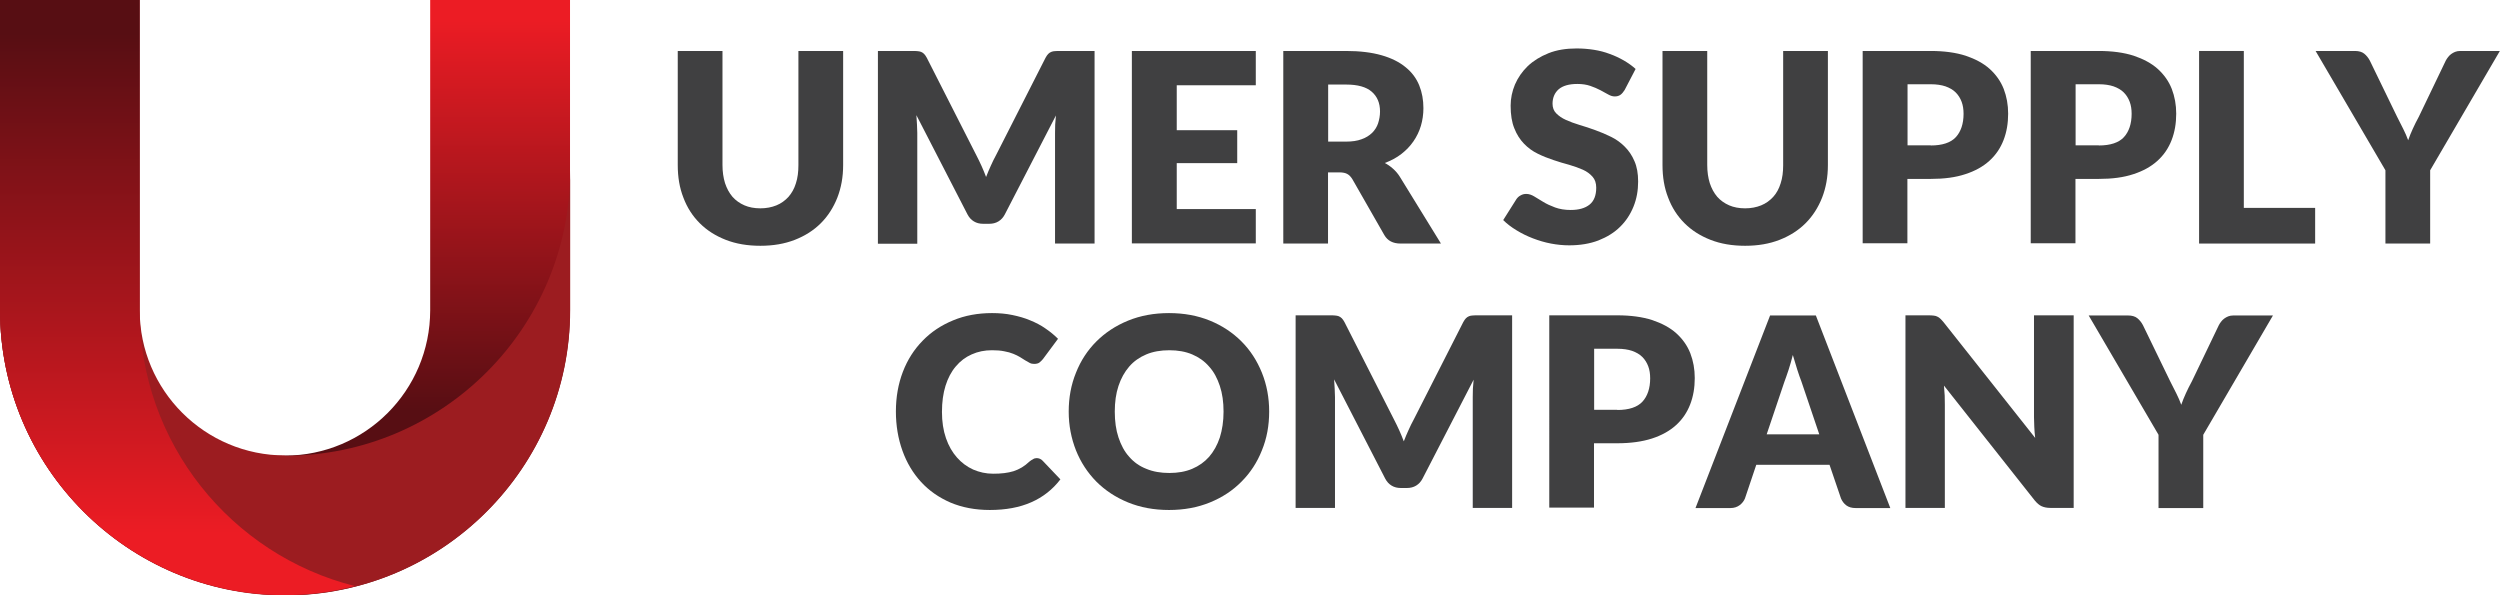
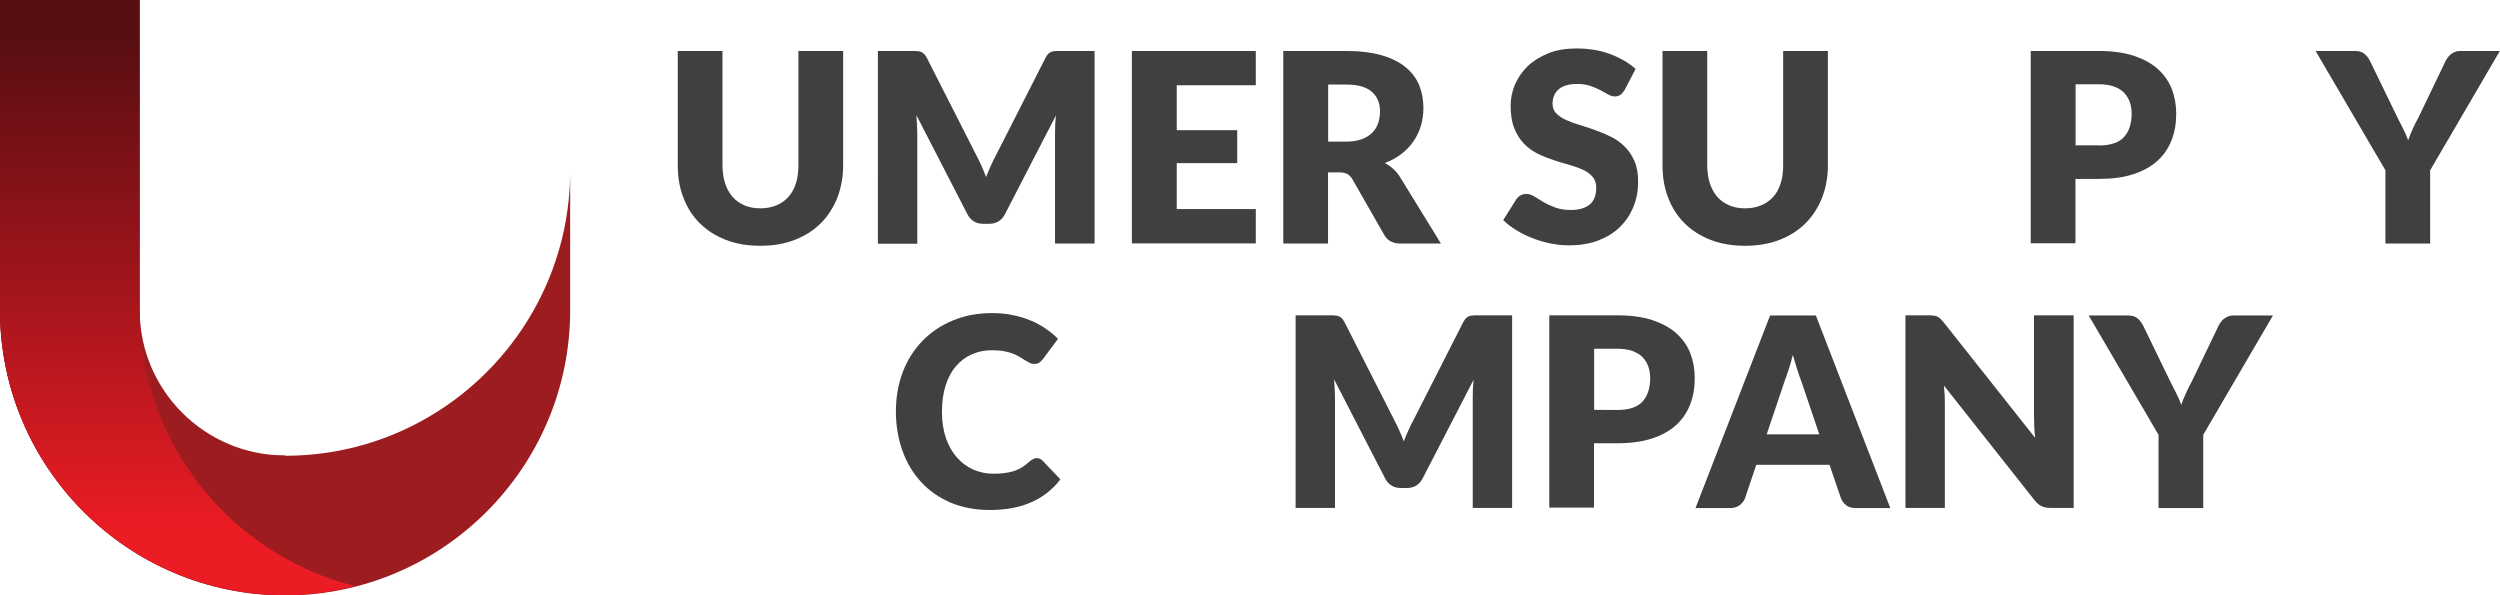
<svg xmlns="http://www.w3.org/2000/svg" version="1.1" id="Layer_1" x="0px" y="0px" viewBox="0 0 168.24 40.06" style="enable-background:new 0 0 168.24 40.06;" xml:space="preserve">
  <style type="text/css">
	.st0{fill:#404041;}
	.st1{fill:#9C1C20;}
	.st2{fill:url(#SVGID_1_);}
	.st3{fill:url(#SVGID_00000057122868042651987410000005089775572465754029_);}
</style>
  <g>
    <g>
      <path class="st0" d="M51.17,14.02c0.4,0,0.76-0.07,1.08-0.2c0.32-0.13,0.59-0.33,0.81-0.57c0.22-0.25,0.39-0.55,0.5-0.91    c0.12-0.36,0.17-0.77,0.17-1.22V3.43h3.01v7.68c0,0.8-0.13,1.52-0.39,2.19c-0.26,0.66-0.63,1.24-1.11,1.72    c-0.48,0.48-1.06,0.85-1.75,1.12c-0.69,0.27-1.46,0.4-2.32,0.4c-0.87,0-1.64-0.13-2.33-0.4c-0.69-0.27-1.27-0.64-1.75-1.12    c-0.48-0.48-0.85-1.05-1.1-1.72c-0.26-0.66-0.38-1.39-0.38-2.19V3.43h3.01v7.67c0,0.46,0.06,0.86,0.17,1.22    c0.12,0.36,0.28,0.66,0.5,0.92c0.22,0.25,0.49,0.44,0.81,0.58C50.4,13.95,50.76,14.02,51.17,14.02z" />
      <path class="st0" d="M73.66,3.43v12.96H71V8.94c0-0.17,0.01-0.36,0.01-0.56c0.01-0.2,0.03-0.41,0.05-0.61l-3.44,6.66    c-0.11,0.21-0.25,0.36-0.43,0.47s-0.39,0.16-0.62,0.16h-0.41c-0.23,0-0.44-0.05-0.62-0.16c-0.18-0.11-0.32-0.26-0.43-0.47    l-3.44-6.68c0.02,0.21,0.03,0.42,0.04,0.63c0.01,0.2,0.02,0.39,0.02,0.56v7.46h-2.65V3.43h2.3c0.13,0,0.24,0,0.34,0.01    c0.1,0.01,0.19,0.02,0.26,0.05c0.08,0.03,0.15,0.08,0.21,0.14c0.06,0.06,0.12,0.15,0.18,0.26l3.34,6.57    c0.12,0.23,0.23,0.46,0.34,0.7c0.11,0.24,0.21,0.49,0.31,0.75c0.1-0.26,0.21-0.52,0.32-0.76c0.11-0.25,0.23-0.49,0.35-0.71    l3.33-6.55c0.06-0.11,0.12-0.2,0.18-0.26c0.06-0.06,0.13-0.11,0.21-0.14c0.08-0.03,0.16-0.05,0.26-0.05    c0.1-0.01,0.21-0.01,0.34-0.01H73.66z" />
      <path class="st0" d="M79.19,5.74v3.02h4.07v2.22h-4.07v3.09h5.32v2.31h-8.34V3.43h8.34v2.31H79.19z" />
      <path class="st0" d="M96.97,16.39h-2.72c-0.51,0-0.87-0.19-1.09-0.57l-2.15-3.76c-0.1-0.16-0.21-0.28-0.34-0.35    c-0.12-0.07-0.3-0.11-0.53-0.11h-0.77v4.79h-3.01V3.43h4.22c0.94,0,1.74,0.1,2.4,0.29c0.66,0.19,1.2,0.46,1.62,0.81    c0.42,0.34,0.72,0.75,0.91,1.22c0.19,0.47,0.28,0.98,0.28,1.53c0,0.42-0.06,0.82-0.17,1.19c-0.11,0.37-0.28,0.72-0.5,1.04    c-0.22,0.32-0.49,0.6-0.81,0.85c-0.32,0.25-0.7,0.45-1.12,0.61c0.2,0.1,0.38,0.23,0.55,0.38c0.17,0.15,0.33,0.33,0.46,0.54    L96.97,16.39z M90.58,9.53c0.41,0,0.76-0.05,1.05-0.16c0.29-0.1,0.52-0.25,0.71-0.43c0.18-0.18,0.32-0.4,0.4-0.64    c0.08-0.25,0.13-0.51,0.13-0.8c0-0.57-0.19-1.01-0.56-1.33c-0.37-0.32-0.94-0.48-1.72-0.48h-1.21v3.84H90.58z" />
      <path class="st0" d="M109.33,6.06c-0.09,0.14-0.18,0.25-0.28,0.32c-0.1,0.07-0.22,0.11-0.38,0.11c-0.14,0-0.28-0.04-0.44-0.13    c-0.16-0.09-0.34-0.18-0.53-0.29c-0.2-0.11-0.43-0.2-0.68-0.29c-0.26-0.09-0.55-0.13-0.87-0.13c-0.56,0-0.98,0.12-1.26,0.36    c-0.27,0.24-0.41,0.57-0.41,0.97c0,0.26,0.08,0.48,0.25,0.65c0.17,0.17,0.38,0.32,0.65,0.44c0.27,0.12,0.58,0.24,0.92,0.34    c0.35,0.1,0.7,0.22,1.06,0.35c0.36,0.13,0.72,0.28,1.06,0.45c0.35,0.17,0.65,0.39,0.92,0.66s0.49,0.59,0.65,0.97    c0.17,0.38,0.25,0.84,0.25,1.38c0,0.6-0.1,1.16-0.31,1.68c-0.21,0.52-0.51,0.98-0.9,1.36c-0.39,0.39-0.88,0.69-1.46,0.92    c-0.58,0.22-1.23,0.33-1.97,0.33c-0.4,0-0.81-0.04-1.23-0.12c-0.42-0.08-0.82-0.2-1.21-0.35c-0.39-0.15-0.76-0.33-1.1-0.54    c-0.35-0.21-0.65-0.44-0.9-0.69l0.89-1.41c0.07-0.1,0.16-0.19,0.28-0.25c0.12-0.07,0.24-0.1,0.38-0.1c0.18,0,0.36,0.06,0.54,0.17    c0.18,0.11,0.39,0.24,0.61,0.37c0.23,0.14,0.49,0.26,0.79,0.37c0.3,0.11,0.65,0.17,1.05,0.17c0.55,0,0.97-0.12,1.27-0.36    s0.45-0.62,0.45-1.14c0-0.3-0.08-0.55-0.25-0.74c-0.17-0.19-0.38-0.35-0.65-0.47c-0.27-0.12-0.58-0.23-0.92-0.33    c-0.35-0.09-0.7-0.2-1.06-0.32c-0.36-0.12-0.72-0.26-1.06-0.43c-0.35-0.17-0.65-0.39-0.92-0.67c-0.27-0.28-0.49-0.62-0.65-1.03    c-0.17-0.41-0.25-0.92-0.25-1.53c0-0.49,0.1-0.96,0.29-1.42c0.2-0.46,0.48-0.87,0.86-1.24c0.38-0.36,0.85-0.65,1.4-0.87    c0.55-0.22,1.18-0.32,1.89-0.32c0.4,0,0.78,0.03,1.16,0.09c0.38,0.06,0.73,0.15,1.07,0.28c0.34,0.12,0.65,0.27,0.95,0.44    c0.29,0.17,0.56,0.36,0.79,0.57L109.33,6.06z" />
      <path class="st0" d="M117.44,14.02c0.4,0,0.76-0.07,1.08-0.2c0.32-0.13,0.59-0.33,0.81-0.57s0.39-0.55,0.5-0.91    c0.12-0.36,0.17-0.77,0.17-1.22V3.43h3.01v7.68c0,0.8-0.13,1.52-0.39,2.19c-0.26,0.66-0.63,1.24-1.11,1.72    c-0.48,0.48-1.06,0.85-1.75,1.12c-0.69,0.27-1.46,0.4-2.32,0.4c-0.87,0-1.64-0.13-2.33-0.4c-0.69-0.27-1.27-0.64-1.75-1.12    c-0.48-0.48-0.85-1.05-1.1-1.72c-0.26-0.66-0.38-1.39-0.38-2.19V3.43h3.01v7.67c0,0.46,0.06,0.86,0.17,1.22    c0.12,0.36,0.28,0.66,0.5,0.92c0.22,0.25,0.49,0.44,0.81,0.58C116.67,13.95,117.03,14.02,117.44,14.02z" />
-       <path class="st0" d="M129.93,3.43c0.91,0,1.7,0.11,2.35,0.32c0.65,0.22,1.2,0.51,1.62,0.89c0.42,0.38,0.74,0.83,0.94,1.34    c0.2,0.52,0.3,1.07,0.3,1.67c0,0.65-0.1,1.24-0.31,1.78c-0.21,0.54-0.52,1-0.95,1.39c-0.43,0.39-0.97,0.69-1.62,0.9    c-0.66,0.22-1.43,0.32-2.33,0.32h-1.57v4.33h-3.01V3.43H129.93z M129.93,9.79c0.78,0,1.35-0.19,1.69-0.56    c0.34-0.37,0.52-0.9,0.52-1.57c0-0.3-0.04-0.57-0.13-0.81c-0.09-0.24-0.22-0.45-0.4-0.63c-0.18-0.18-0.41-0.31-0.69-0.41    c-0.27-0.09-0.6-0.14-0.98-0.14h-1.57v4.11H129.93z" />
      <path class="st0" d="M141.24,3.43c0.91,0,1.7,0.11,2.35,0.32c0.65,0.22,1.2,0.51,1.62,0.89c0.42,0.38,0.74,0.83,0.94,1.34    c0.2,0.52,0.3,1.07,0.3,1.67c0,0.65-0.1,1.24-0.31,1.78c-0.21,0.54-0.52,1-0.95,1.39c-0.43,0.39-0.97,0.69-1.62,0.9    c-0.66,0.22-1.43,0.32-2.33,0.32h-1.57v4.33h-3.01V3.43H141.24z M141.24,9.79c0.78,0,1.35-0.19,1.69-0.56    c0.34-0.37,0.52-0.9,0.52-1.57c0-0.3-0.04-0.57-0.13-0.81c-0.09-0.24-0.22-0.45-0.4-0.63c-0.18-0.18-0.41-0.31-0.69-0.41    c-0.27-0.09-0.6-0.14-0.98-0.14h-1.57v4.11H141.24z" />
-       <path class="st0" d="M155.8,13.99v2.4h-7.81V3.43h3.01v10.56H155.8z" />
      <path class="st0" d="M163.54,11.46v4.93h-3.01v-4.93l-4.7-8.03h2.65c0.26,0,0.47,0.06,0.62,0.18c0.15,0.12,0.28,0.28,0.38,0.47    l1.83,3.77c0.15,0.3,0.29,0.57,0.42,0.83c0.13,0.26,0.24,0.51,0.33,0.76c0.09-0.26,0.19-0.51,0.31-0.77    c0.12-0.26,0.25-0.53,0.41-0.82l1.81-3.77c0.04-0.08,0.09-0.15,0.15-0.23c0.06-0.08,0.13-0.15,0.21-0.21    c0.08-0.06,0.17-0.11,0.27-0.15c0.1-0.04,0.22-0.06,0.34-0.06h2.67L163.54,11.46z" />
      <path class="st0" d="M69.76,30.83c0.07,0,0.14,0.01,0.21,0.04c0.07,0.03,0.14,0.07,0.2,0.14l1.19,1.25    c-0.52,0.68-1.18,1.2-1.96,1.54c-0.79,0.35-1.72,0.52-2.79,0.52c-0.98,0-1.87-0.17-2.65-0.5c-0.78-0.34-1.44-0.8-1.98-1.39    c-0.54-0.59-0.96-1.29-1.25-2.1c-0.29-0.81-0.44-1.69-0.44-2.64c0-0.97,0.16-1.86,0.47-2.67c0.31-0.81,0.76-1.51,1.33-2.09    c0.57-0.59,1.25-1.04,2.05-1.37c0.79-0.33,1.67-0.49,2.62-0.49c0.49,0,0.94,0.04,1.37,0.13c0.43,0.09,0.83,0.2,1.2,0.36    c0.37,0.15,0.72,0.33,1.03,0.55c0.31,0.21,0.59,0.44,0.84,0.69l-1.01,1.36c-0.07,0.08-0.14,0.16-0.23,0.23    c-0.09,0.07-0.21,0.1-0.37,0.1c-0.11,0-0.21-0.02-0.3-0.07c-0.1-0.05-0.2-0.11-0.3-0.17c-0.11-0.07-0.22-0.14-0.35-0.22    c-0.13-0.08-0.28-0.15-0.45-0.22c-0.17-0.07-0.38-0.13-0.61-0.17c-0.24-0.05-0.51-0.07-0.82-0.07c-0.5,0-0.95,0.09-1.37,0.28    c-0.41,0.18-0.77,0.45-1.07,0.81c-0.3,0.35-0.53,0.79-0.69,1.3c-0.16,0.51-0.24,1.1-0.24,1.76c0,0.66,0.09,1.25,0.27,1.77    c0.18,0.52,0.43,0.95,0.74,1.3c0.31,0.35,0.67,0.62,1.09,0.81c0.42,0.18,0.86,0.28,1.34,0.28c0.27,0,0.52-0.01,0.75-0.04    c0.23-0.03,0.44-0.07,0.63-0.13s0.38-0.15,0.55-0.25c0.17-0.1,0.35-0.24,0.52-0.4c0.07-0.06,0.15-0.11,0.23-0.15    C69.59,30.85,69.68,30.83,69.76,30.83z" />
-       <path class="st0" d="M85.41,27.7c0,0.94-0.16,1.81-0.49,2.61c-0.32,0.81-0.78,1.51-1.37,2.1c-0.59,0.6-1.29,1.06-2.12,1.4    c-0.83,0.34-1.75,0.51-2.76,0.51c-1.01,0-1.93-0.17-2.76-0.51s-1.54-0.81-2.13-1.4c-0.59-0.6-1.05-1.3-1.37-2.1    c-0.32-0.81-0.49-1.68-0.49-2.61c0-0.94,0.16-1.81,0.49-2.62c0.32-0.81,0.78-1.51,1.37-2.1c0.59-0.59,1.3-1.06,2.13-1.4    s1.75-0.51,2.76-0.51c1.01,0,1.93,0.17,2.76,0.51c0.83,0.34,1.53,0.81,2.12,1.4c0.59,0.59,1.04,1.29,1.37,2.1    C85.25,25.9,85.41,26.77,85.41,27.7z M82.34,27.7c0-0.64-0.08-1.22-0.25-1.73c-0.17-0.51-0.4-0.95-0.72-1.3    c-0.31-0.36-0.69-0.63-1.14-0.82c-0.45-0.19-0.96-0.28-1.54-0.28c-0.58,0-1.1,0.09-1.55,0.28c-0.45,0.19-0.84,0.46-1.15,0.82    c-0.31,0.36-0.55,0.79-0.72,1.3c-0.17,0.51-0.25,1.09-0.25,1.73c0,0.65,0.08,1.23,0.25,1.74c0.17,0.51,0.4,0.95,0.72,1.3    c0.31,0.36,0.69,0.63,1.15,0.81c0.45,0.19,0.97,0.28,1.55,0.28c0.58,0,1.09-0.09,1.54-0.28c0.45-0.19,0.83-0.46,1.14-0.81    c0.31-0.36,0.55-0.79,0.72-1.3C82.25,28.93,82.34,28.35,82.34,27.7z" />
      <path class="st0" d="M101.76,21.22v12.96h-2.65v-7.46c0-0.17,0.01-0.36,0.01-0.56c0.01-0.2,0.03-0.41,0.05-0.61l-3.44,6.66    c-0.11,0.21-0.25,0.36-0.43,0.47s-0.39,0.16-0.62,0.16h-0.41c-0.23,0-0.44-0.05-0.62-0.16c-0.18-0.11-0.32-0.26-0.43-0.47    l-3.44-6.68c0.02,0.21,0.03,0.42,0.04,0.63c0.01,0.2,0.02,0.39,0.02,0.56v7.46h-2.65V21.22h2.3c0.13,0,0.24,0,0.34,0.01    c0.1,0.01,0.19,0.02,0.26,0.05s0.15,0.08,0.21,0.14c0.06,0.06,0.12,0.15,0.18,0.26l3.34,6.57c0.12,0.23,0.23,0.46,0.34,0.7    c0.11,0.24,0.21,0.49,0.31,0.75c0.1-0.26,0.21-0.52,0.32-0.76c0.11-0.25,0.23-0.49,0.35-0.71l3.33-6.55    c0.06-0.11,0.12-0.2,0.18-0.26c0.06-0.06,0.13-0.11,0.21-0.14s0.16-0.05,0.26-0.05c0.1-0.01,0.21-0.01,0.34-0.01H101.76z" />
-       <path class="st0" d="M108.84,21.22c0.91,0,1.7,0.11,2.35,0.32c0.65,0.22,1.2,0.51,1.62,0.89c0.42,0.38,0.74,0.83,0.94,1.34    c0.2,0.52,0.3,1.07,0.3,1.67c0,0.65-0.1,1.24-0.31,1.78c-0.21,0.54-0.52,1-0.95,1.39c-0.43,0.39-0.97,0.69-1.62,0.9    s-1.43,0.32-2.33,0.32h-1.57v4.33h-3.01V21.22H108.84z M108.84,27.59c0.78,0,1.35-0.19,1.69-0.56s0.52-0.9,0.52-1.57    c0-0.3-0.04-0.57-0.13-0.81c-0.09-0.24-0.22-0.45-0.4-0.63c-0.18-0.18-0.41-0.31-0.69-0.41c-0.27-0.09-0.6-0.14-0.98-0.14h-1.57    v4.11H108.84z" />
+       <path class="st0" d="M108.84,21.22c0.91,0,1.7,0.11,2.35,0.32c0.65,0.22,1.2,0.51,1.62,0.89c0.42,0.38,0.74,0.83,0.94,1.34    c0.2,0.52,0.3,1.07,0.3,1.67c0,0.65-0.1,1.24-0.31,1.78c-0.21,0.54-0.52,1-0.95,1.39c-0.43,0.39-0.97,0.69-1.62,0.9    s-1.43,0.32-2.33,0.32h-1.57v4.33h-3.01V21.22H108.84z M108.84,27.59c0.78,0,1.35-0.19,1.69-0.56s0.52-0.9,0.52-1.57    c0-0.3-0.04-0.57-0.13-0.81c-0.09-0.24-0.22-0.45-0.4-0.63c-0.18-0.18-0.41-0.31-0.69-0.41c-0.27-0.09-0.6-0.14-0.98-0.14h-1.57    v4.11z" />
      <path class="st0" d="M127.21,34.19h-2.33c-0.26,0-0.47-0.06-0.63-0.18c-0.16-0.12-0.28-0.28-0.36-0.47l-0.77-2.26h-4.93    l-0.76,2.26c-0.07,0.17-0.18,0.32-0.35,0.45c-0.17,0.13-0.38,0.2-0.63,0.2h-2.35l5.02-12.96h3.08L127.21,34.19z M122.43,29.23    l-1.2-3.55c-0.09-0.23-0.18-0.49-0.28-0.8c-0.1-0.31-0.2-0.64-0.3-0.99c-0.09,0.36-0.19,0.7-0.29,1.01    c-0.1,0.31-0.2,0.58-0.28,0.8l-1.19,3.53H122.43z" />
      <path class="st0" d="M139.55,21.22v12.96h-1.57c-0.23,0-0.42-0.04-0.58-0.11c-0.16-0.07-0.31-0.2-0.47-0.39l-6.11-7.73    c0.02,0.23,0.04,0.46,0.05,0.67c0.01,0.22,0.01,0.42,0.01,0.61v6.95h-2.65V21.22h1.58c0.13,0,0.24,0.01,0.33,0.02    c0.09,0.01,0.17,0.03,0.24,0.07c0.07,0.03,0.14,0.08,0.2,0.14c0.06,0.06,0.14,0.14,0.22,0.24l6.16,7.78    c-0.03-0.25-0.05-0.49-0.06-0.73c-0.01-0.23-0.02-0.46-0.02-0.66v-6.86H139.55z" />
      <path class="st0" d="M148.27,29.26v4.93h-3.01v-4.93l-4.7-8.03h2.65c0.26,0,0.47,0.06,0.62,0.18c0.15,0.12,0.28,0.28,0.38,0.47    l1.83,3.77c0.15,0.3,0.29,0.57,0.42,0.83c0.13,0.26,0.24,0.51,0.33,0.76c0.09-0.26,0.19-0.51,0.31-0.77    c0.12-0.26,0.25-0.53,0.41-0.82l1.81-3.77c0.04-0.08,0.09-0.15,0.15-0.23c0.06-0.08,0.13-0.15,0.21-0.21    c0.08-0.06,0.17-0.11,0.27-0.15c0.1-0.04,0.22-0.06,0.34-0.06h2.67L148.27,29.26z" />
    </g>
    <g>
      <path class="st1" d="M19.19,30.65v9.4C8.61,40.06,0,31.45,0,20.87V0h9.4v20.87C9.4,26.27,13.79,30.65,19.19,30.65z" />
      <linearGradient id="SVGID_1_" gradientUnits="userSpaceOnUse" x1="28.774" y1="1.24" x2="28.774" y2="27.691">
        <stop offset="0" style="stop-color:#EC1C24" />
        <stop offset="1" style="stop-color:#570E13" />
      </linearGradient>
-       <path class="st2" d="M38.36,0v20.87c0,10.58-8.61,19.19-19.18,19.19v-9.4c5.39,0,9.77-4.38,9.77-9.78V0H38.36z" />
      <g>
        <path class="st1" d="M38.37,11.49v9.39c0,10.58-8.61,19.19-19.19,19.19S0,31.45,0,20.87v-9.39c0,10.58,8.61,19.19,19.19,19.19     S38.37,22.07,38.37,11.49z" />
      </g>
      <linearGradient id="SVGID_00000080167668783956502640000006770916565236274363_" gradientUnits="userSpaceOnUse" x1="11.942" y1="35.918" x2="11.942" y2="2.262">
        <stop offset="0" style="stop-color:#EC1C24" />
        <stop offset="1" style="stop-color:#570E13" />
      </linearGradient>
      <path style="fill:url(#SVGID_00000080167668783956502640000006770916565236274363_);" d="M9.4,20.87V0H0v20.87    c0,10.58,8.61,19.18,19.18,19.18c1.62,0,3.19-0.22,4.7-0.61C15.57,37.35,9.4,29.83,9.4,20.87z" />
    </g>
  </g>
</svg>